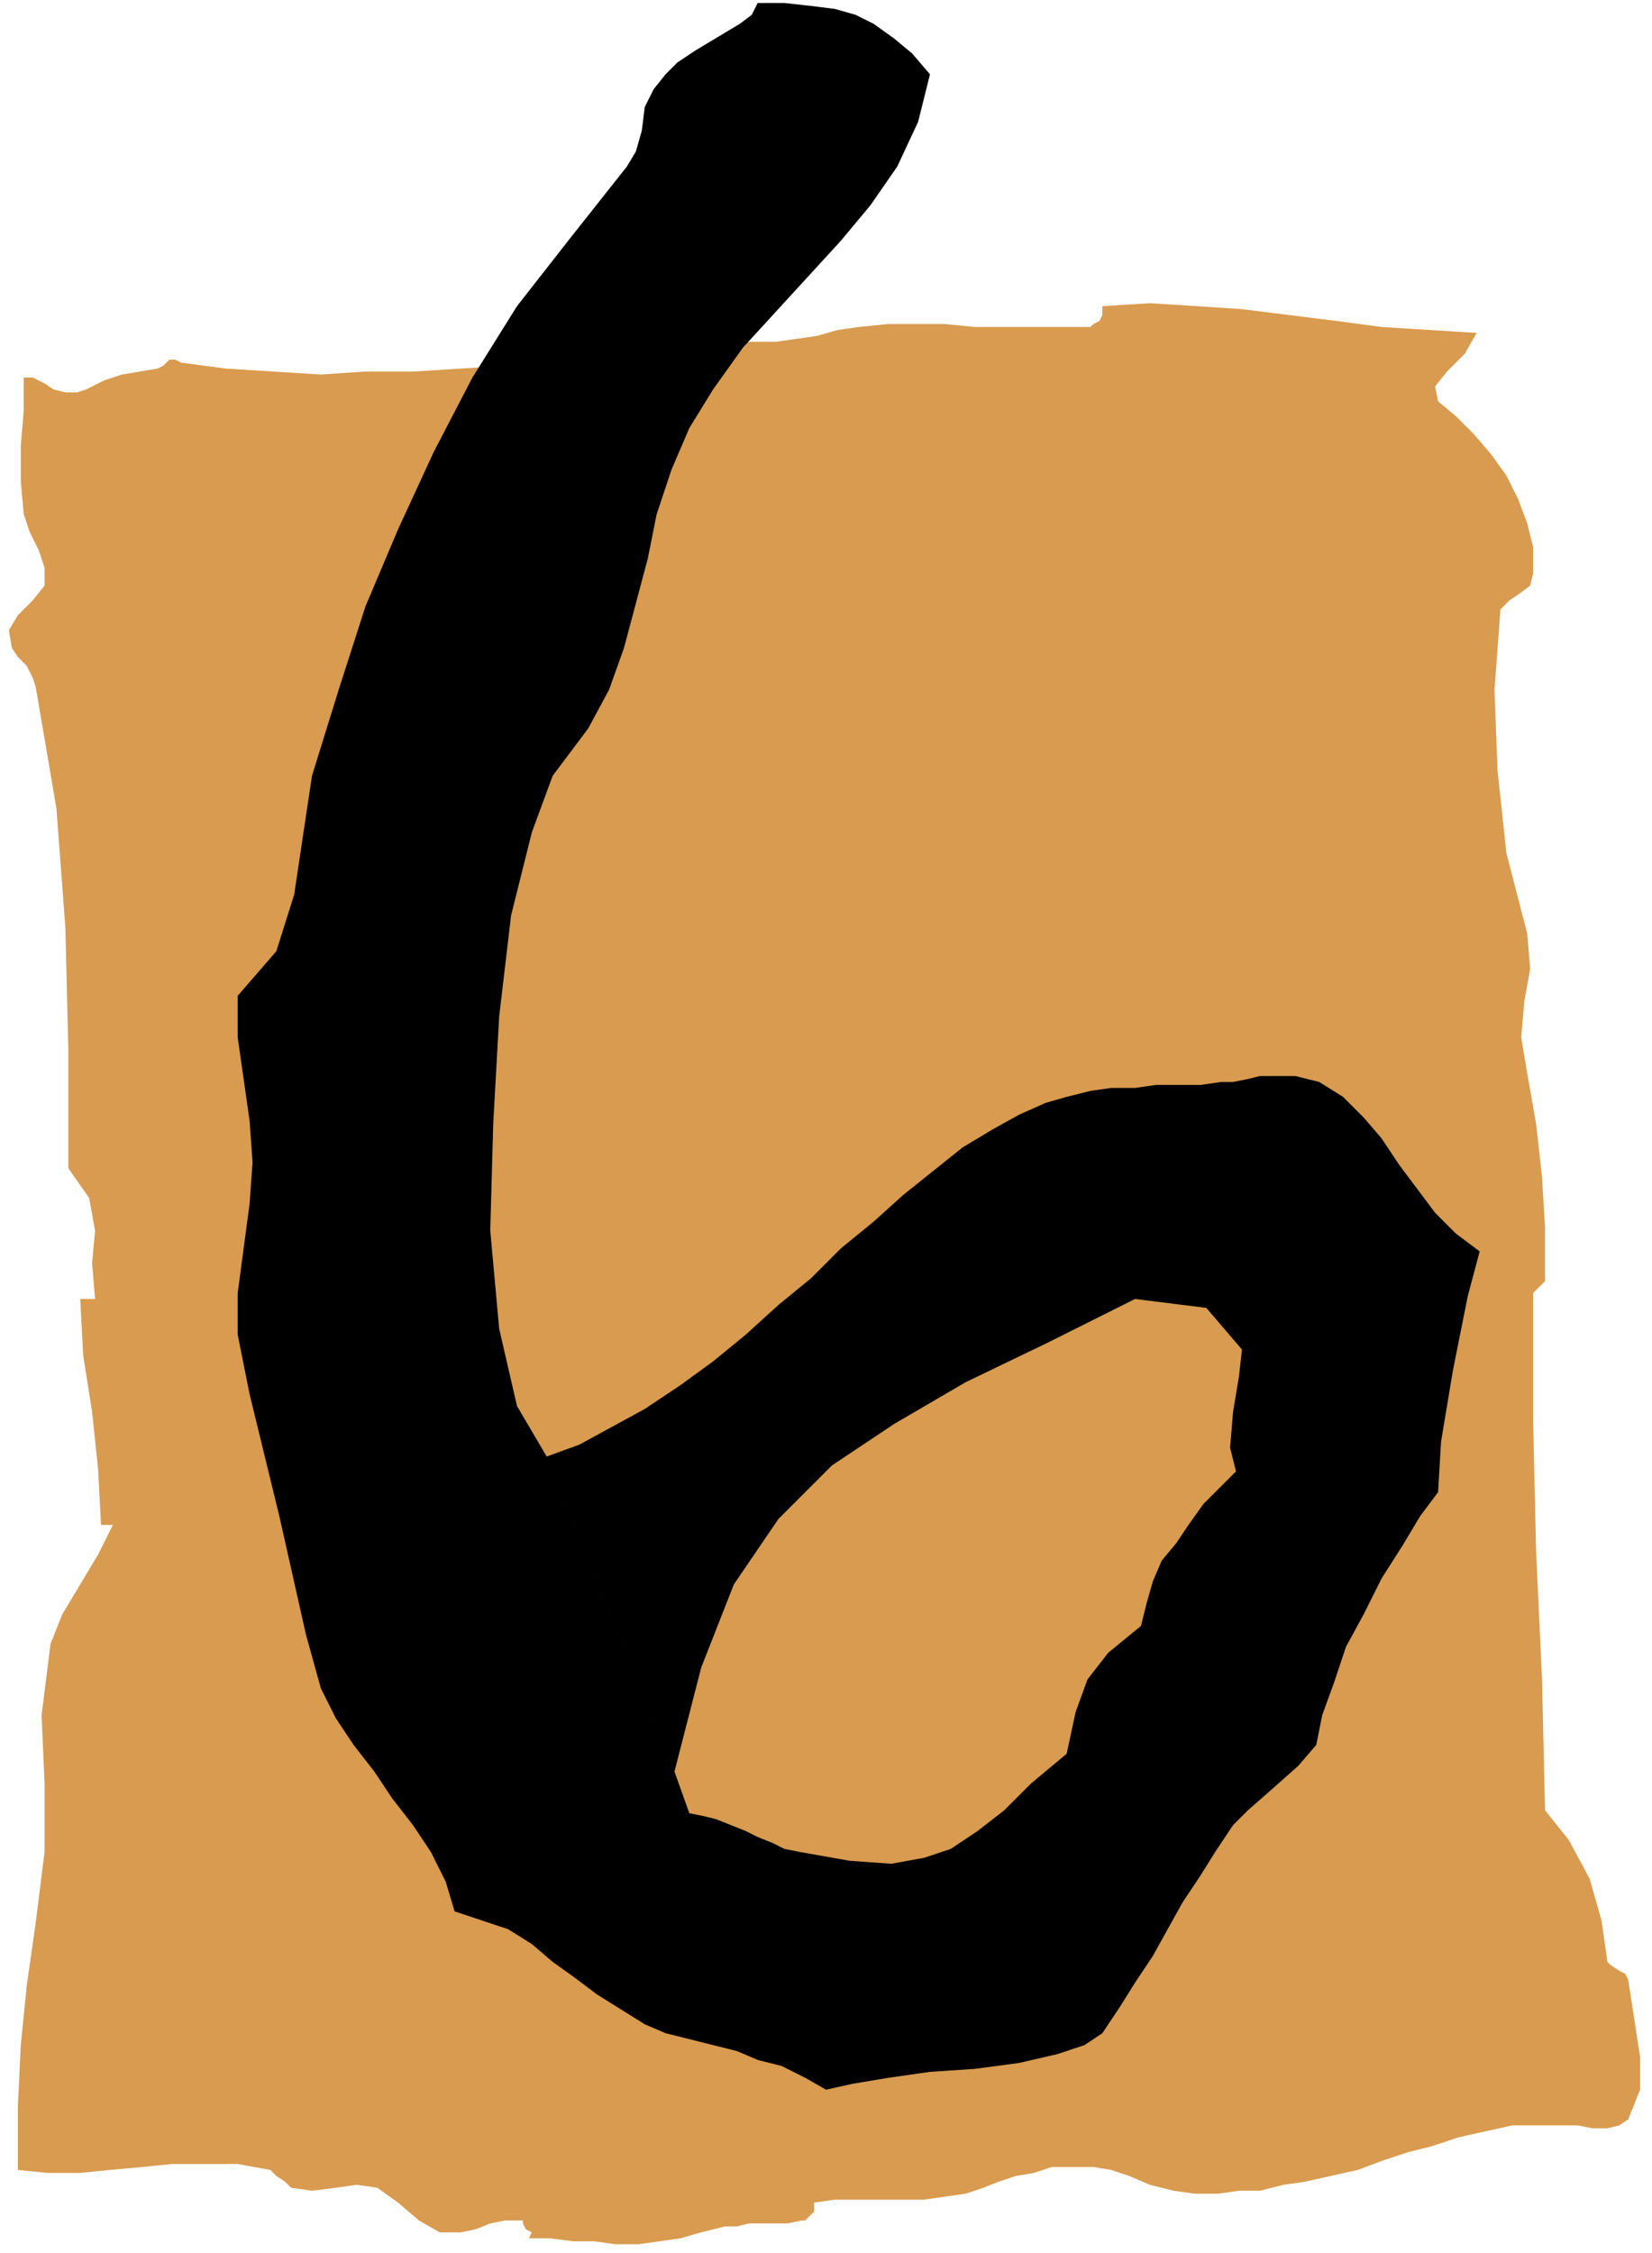
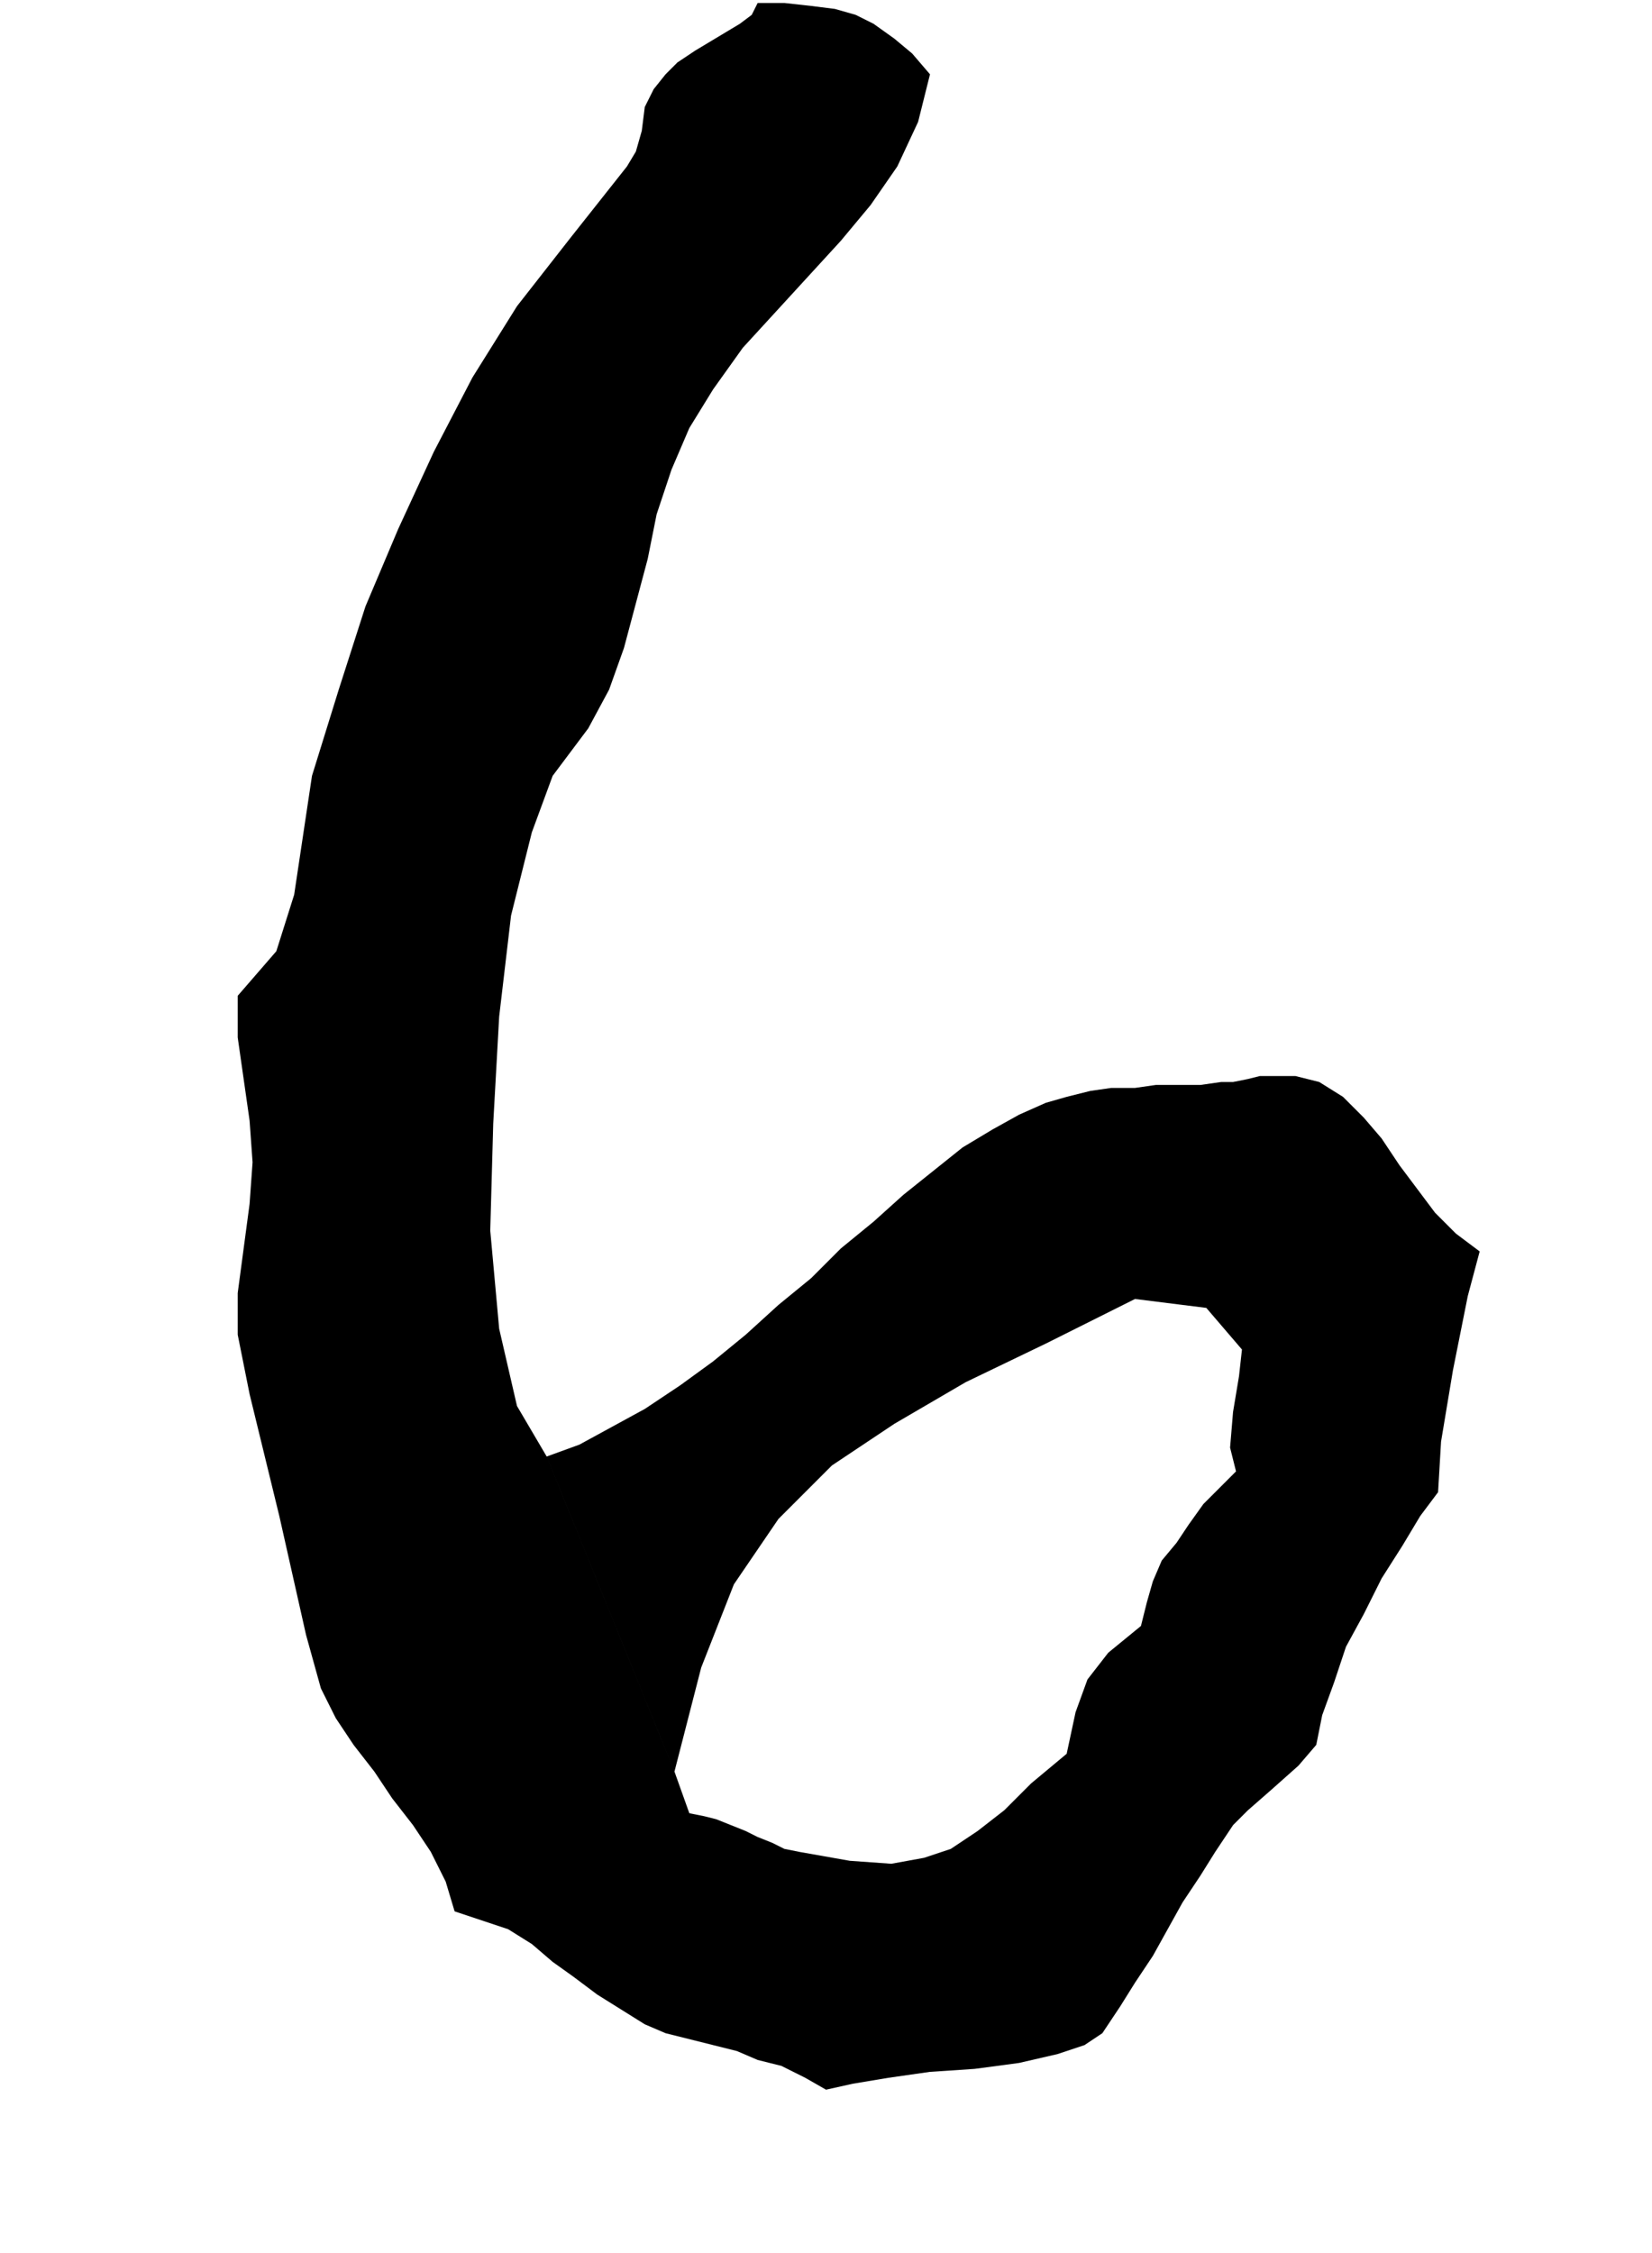
<svg xmlns="http://www.w3.org/2000/svg" width="53.376" height="72.768" fill-rule="evenodd" stroke-linecap="round" preserveAspectRatio="none" viewBox="0 0 556 758">
  <style>.pen1{stroke:none}</style>
-   <path d="m15 129 3 2 4 1h4l3-1 6-3 6-2 6-1 6-1 2-1 2-2h2l2 1 15 2 16 1 16 1 15-1h16l16-1 16-1 16-1 4-2 5-2 4-2 4-2h11l5-2 4-1h5l5 1 6 2 7 1h14l7-1 7-1 7-2 7-1 10-1h19l10 1h39l1-1 2-1 1-2v-3l16-1 16 1 15 1 16 2 16 2 15 2 16 1 16 1-4 7-6 6-4 5 1 5 6 5 6 6 6 7 5 7 4 8 3 8 2 8v9l-1 4-4 3-3 2-3 3-2 27 1 27 3 28 7 27 1 12-2 11-1 12 2 12 3 17 2 18 1 17v18l-1 1-1 1-1 1-1 1v43l1 44 2 43 1 44 8 10 7 13 4 14 2 14 1 1 3 2 2 1 1 2 2 13 2 13v11l-4 10-3 2-4 1h-5l-5-1h-22l-9 2-9 2-9 3-8 2-9 3-8 3-9 2-9 2-7 1-8 2h-7l-7 1h-8l-7-1-8-2-7-3-6-2-6-1h-14l-6 2-6 1-6 2-5 2-6 2-7 1-7 1h-30l-7 1v3l-1 1-2 2h-1l-5 1h-13l-4 1h-4l-4 1-4 1-7 2-7 1-7 1h-8l-7-1h-7l-8-1h-7l1-2-2-1-1-2v-1h-6l-5 1-5 2-5 1h-7l-7-4-7-6-7-5-7-1-7 1-8 1-7-1-2-2-3-2-1-1-1-1-11-2H58l-10 1-11 1-10 1H16l-10-1v-21l1-21 2-20 3-21 3-24v-23l-1-23 3-24 4-10 6-10 6-10 5-10h-4l-1-19-2-19-3-19-1-19h5l-1-12 1-11-2-11-7-10v-40l-1-41-3-40-7-41-1-3-2-4-3-3-2-3-1-6 3-5 5-5 4-5v-6l-2-6-3-6-2-6-1-11v-12l1-12v-11h3l2 1 2 1z" class="pen1" style="fill:#d89b4f" />
  <path d="m184 490-10-17-6-26-3-33 1-36 2-36 4-34 7-28 7-19 3-4 3-4 3-4 3-4 7-13 5-14 4-15 4-15 3-15 5-15 6-14 8-13 10-14 11-12 11-12 11-12 10-12 9-13 7-15 4-16-6-7-6-5-7-5-6-3-7-2-8-1-9-1h-9l-2 4-4 3-5 3-5 3-5 3-6 4-4 4-4 5-3 6-1 8-2 7-3 5-19 24-18 23-15 24-13 25-12 26-11 26-9 28-9 29-3 20-3 20-6 19-13 15v14l2 14 2 14 1 14-1 14-2 15-2 15v14l4 20 10 41 9 40 5 18 5 10 6 9 7 9 6 9 7 9 6 9 5 10 3 10 9 3 9 3 8 5 7 6 7 5 8 6 8 5 8 5 7 3 8 2 8 2 8 2 7 3 8 2 8 4 7 4 9-2 12-2 14-2 15-1 15-2 13-3 9-3 6-4 6-9 5-8 6-9 5-9 5-9 6-9 5-8 6-9 5-5 8-7 9-8 6-7 2-10 4-11 4-12 6-11 6-12 7-11 6-10 6-8 1-17 4-24 5-25 4-15-8-6-7-7-6-8-6-8-6-9-6-7-7-7-8-5-4-1-4-1h-12l-4 1-5 1h-4l-7 1h-15l-7 1h-8l-7 1-8 2-7 2-9 4-9 5-10 6-10 8-10 8-10 9-11 9-10 10-11 9-11 10-11 9-11 8-12 8-11 6-11 6-11 4 43 106 9-35 11-28 15-22 18-18 21-14 24-14 27-13 30-15 24 3 12 14-1 9-2 12-1 12 2 8-6 6-5 5-5 7-4 6-5 6-3 7-2 7-2 8-11 9-7 9-4 11-3 14-12 10-9 9-9 7-9 6-9 3-11 2-14-1-17-3-5-1-4-2-5-2-4-2-5-2-5-2-4-1-5-1-5-14-43-106z" class="pen1" style="fill:#000" />
</svg>